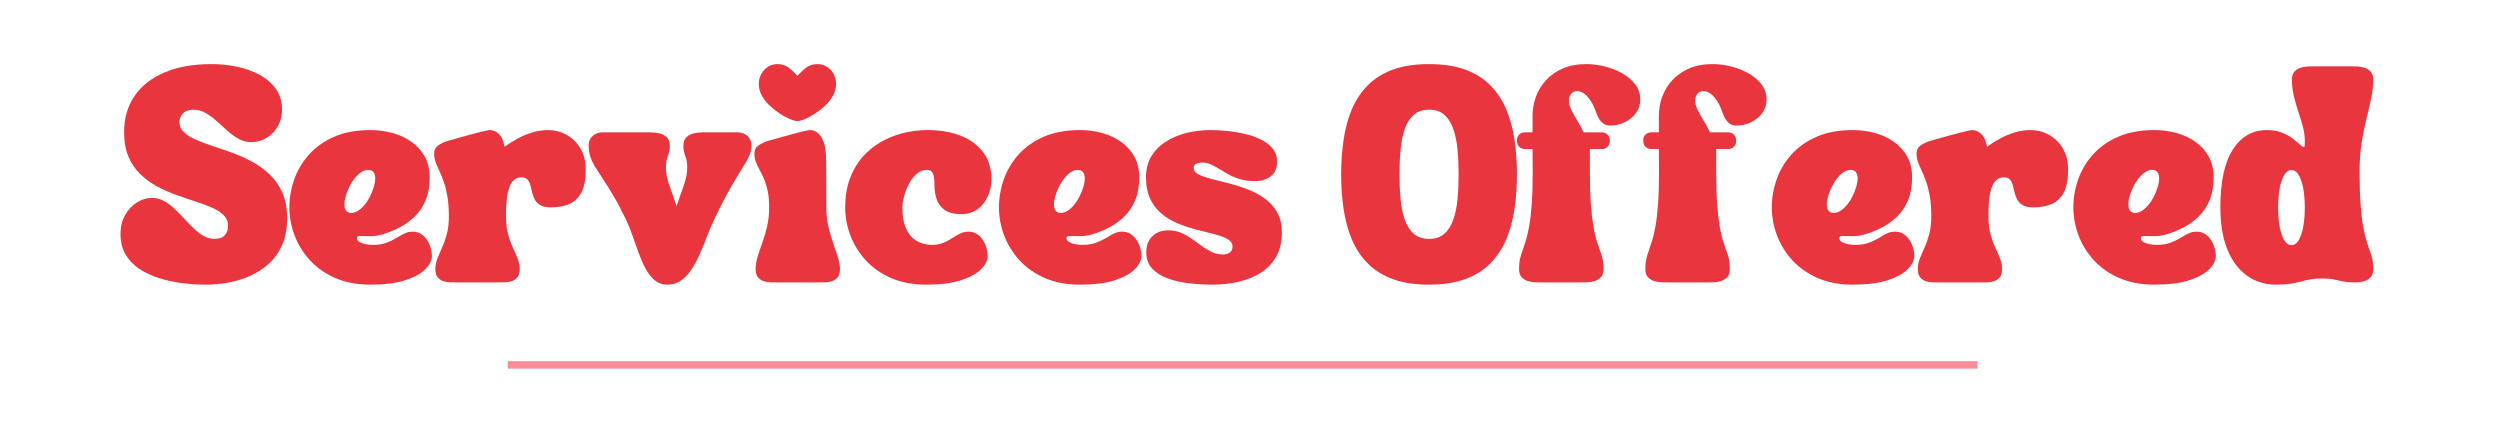
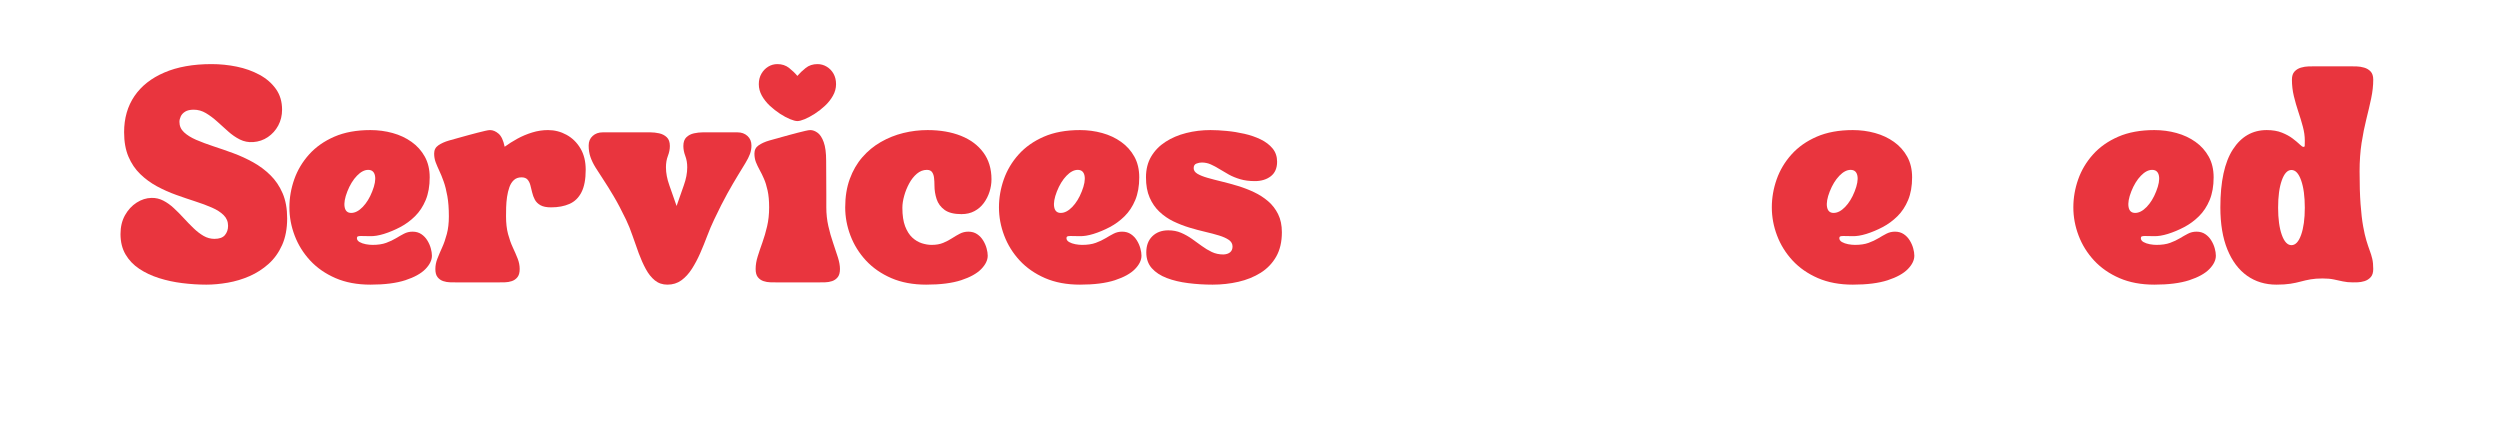
<svg xmlns="http://www.w3.org/2000/svg" width="1331" zoomAndPan="magnify" viewBox="0 0 998.25 168.75" height="225" preserveAspectRatio="xMidYMid meet" version="1.0">
  <defs>
    <g />
  </defs>
-   <path stroke-linecap="butt" transform="matrix(0.749, 0, 0, 0.749, 202.718, 144.206)" fill="none" stroke-linejoin="miter" d="M 0.001 2 L 783.587 2 " stroke="#f78e97" stroke-width="4" stroke-opacity="1" stroke-miterlimit="4" />
  <g fill="#e9353e" fill-opacity="1">
    <g transform="translate(48.711, 112.752)">
      <g>
        <path d="M -0.594 -19.297 C -0.594 -22.172 0.004 -24.676 1.203 -26.812 C 2.398 -28.945 3.945 -30.625 5.844 -31.844 C 7.738 -33.062 9.723 -33.691 11.797 -33.734 C 13.473 -33.766 15.039 -33.398 16.5 -32.641 C 17.957 -31.891 19.352 -30.895 20.688 -29.656 C 22.031 -28.414 23.348 -27.086 24.641 -25.672 C 25.941 -24.254 27.242 -22.914 28.547 -21.656 C 29.848 -20.395 31.188 -19.363 32.562 -18.562 C 33.938 -17.77 35.383 -17.375 36.906 -17.375 C 38.863 -17.375 40.258 -17.875 41.094 -18.875 C 41.938 -19.875 42.359 -21.109 42.359 -22.578 C 42.359 -24.254 41.773 -25.672 40.609 -26.828 C 39.453 -27.992 37.883 -29.004 35.906 -29.859 C 33.938 -30.723 31.711 -31.551 29.234 -32.344 C 26.754 -33.145 24.207 -34.016 21.594 -34.953 C 18.977 -35.891 16.43 -37.023 13.953 -38.359 C 11.484 -39.703 9.258 -41.332 7.281 -43.25 C 5.301 -45.164 3.734 -47.484 2.578 -50.203 C 1.422 -52.922 0.844 -56.176 0.844 -59.969 C 0.844 -65.52 2.219 -70.32 4.969 -74.375 C 7.727 -78.426 11.711 -81.566 16.922 -83.797 C 22.129 -86.035 28.41 -87.156 35.766 -87.156 C 39.16 -87.156 42.516 -86.816 45.828 -86.141 C 49.141 -85.461 52.16 -84.383 54.891 -82.906 C 57.629 -81.426 59.816 -79.535 61.453 -77.234 C 63.098 -74.941 63.922 -72.18 63.922 -68.953 C 63.922 -66.641 63.41 -64.531 62.391 -62.625 C 61.367 -60.727 59.988 -59.191 58.25 -58.016 C 56.52 -56.836 54.555 -56.172 52.359 -56.016 C 50.484 -55.891 48.723 -56.234 47.078 -57.047 C 45.441 -57.867 43.883 -58.941 42.406 -60.266 C 40.938 -61.586 39.473 -62.906 38.016 -64.219 C 36.555 -65.539 35.055 -66.66 33.516 -67.578 C 31.984 -68.492 30.359 -68.953 28.641 -68.953 C 27.203 -68.953 26.062 -68.691 25.219 -68.172 C 24.383 -67.648 23.797 -67.008 23.453 -66.25 C 23.109 -65.5 22.938 -64.781 22.938 -64.094 C 22.938 -62.457 23.547 -61.07 24.766 -59.938 C 25.984 -58.801 27.609 -57.789 29.641 -56.906 C 31.68 -56.031 33.977 -55.172 36.531 -54.328 C 39.094 -53.492 41.734 -52.578 44.453 -51.578 C 47.172 -50.578 49.805 -49.367 52.359 -47.953 C 54.91 -46.535 57.203 -44.828 59.234 -42.828 C 61.273 -40.836 62.906 -38.43 64.125 -35.609 C 65.344 -32.797 65.953 -29.453 65.953 -25.578 C 65.953 -21.461 65.281 -17.906 63.938 -14.906 C 62.602 -11.914 60.797 -9.398 58.516 -7.359 C 56.242 -5.328 53.711 -3.703 50.922 -2.484 C 48.129 -1.266 45.234 -0.395 42.234 0.125 C 39.234 0.645 36.379 0.906 33.672 0.906 C 30.516 0.906 27.316 0.703 24.078 0.297 C 20.848 -0.098 17.754 -0.766 14.797 -1.703 C 11.836 -2.641 9.203 -3.879 6.891 -5.422 C 4.578 -6.961 2.75 -8.879 1.406 -11.172 C 0.07 -13.461 -0.594 -16.172 -0.594 -19.297 Z M -0.594 -19.297 " />
      </g>
    </g>
  </g>
  <g fill="#e9353e" fill-opacity="1">
    <g transform="translate(114.062, 112.752)">
      <g>
        <path d="M 1.5 -29.953 C 1.5 -33.742 2.145 -37.477 3.438 -41.156 C 4.738 -44.832 6.719 -48.145 9.375 -51.094 C 12.031 -54.051 15.383 -56.41 19.438 -58.172 C 23.488 -59.93 28.289 -60.812 33.844 -60.812 C 36.914 -60.812 39.867 -60.422 42.703 -59.641 C 45.547 -58.859 48.07 -57.676 50.281 -56.094 C 52.5 -54.52 54.258 -52.555 55.562 -50.203 C 56.863 -47.848 57.516 -45.094 57.516 -41.938 C 57.516 -38.457 56.984 -35.438 55.922 -32.875 C 54.859 -30.32 53.438 -28.164 51.656 -26.406 C 49.883 -24.656 47.922 -23.211 45.766 -22.078 C 43.609 -20.941 41.43 -20.031 39.234 -19.344 C 37.16 -18.707 35.332 -18.41 33.75 -18.453 C 32.176 -18.492 30.93 -18.516 30.016 -18.516 C 29.492 -18.516 29.102 -18.461 28.844 -18.359 C 28.582 -18.266 28.453 -18.035 28.453 -17.672 C 28.453 -17.035 28.801 -16.516 29.5 -16.109 C 30.195 -15.711 31.035 -15.422 32.016 -15.234 C 32.992 -15.055 33.883 -14.969 34.688 -14.969 C 36.844 -14.969 38.66 -15.238 40.141 -15.781 C 41.617 -16.32 42.914 -16.93 44.031 -17.609 C 45.145 -18.285 46.223 -18.895 47.266 -19.438 C 48.305 -19.977 49.445 -20.25 50.688 -20.25 C 52.039 -20.25 53.207 -19.914 54.188 -19.25 C 55.164 -18.594 55.961 -17.754 56.578 -16.734 C 57.203 -15.723 57.66 -14.676 57.953 -13.594 C 58.254 -12.52 58.406 -11.539 58.406 -10.656 C 58.406 -8.863 57.535 -7.078 55.797 -5.297 C 54.066 -3.523 51.395 -2.047 47.781 -0.859 C 44.164 0.316 39.52 0.906 33.844 0.906 C 28.57 0.906 23.926 0.035 19.906 -1.703 C 15.895 -3.441 12.52 -5.785 9.781 -8.734 C 7.051 -11.691 4.988 -15.008 3.594 -18.688 C 2.195 -22.363 1.5 -26.117 1.5 -29.953 Z M 24.625 -36.297 C 23.625 -33.742 23.266 -31.676 23.547 -30.094 C 23.828 -28.52 24.703 -27.734 26.172 -27.734 C 27.691 -27.734 29.219 -28.52 30.75 -30.094 C 32.289 -31.676 33.562 -33.742 34.562 -36.297 C 35.602 -38.898 35.973 -40.988 35.672 -42.562 C 35.367 -44.133 34.461 -44.922 32.953 -44.922 C 31.473 -44.922 29.973 -44.133 28.453 -42.562 C 26.93 -40.988 25.656 -38.898 24.625 -36.297 Z M 24.625 -36.297 " />
      </g>
    </g>
  </g>
  <g fill="#e9353e" fill-opacity="1">
    <g transform="translate(172.763, 112.752)">
      <g>
        <path d="M 0.594 -51.453 C 0.594 -52.859 1.148 -53.945 2.266 -54.719 C 3.391 -55.5 4.812 -56.141 6.531 -56.641 C 8.25 -57.141 10.004 -57.629 11.797 -58.109 C 12.516 -58.305 13.422 -58.555 14.516 -58.859 C 15.617 -59.16 16.738 -59.457 17.875 -59.75 C 19.02 -60.051 20.039 -60.301 20.938 -60.5 C 21.832 -60.707 22.484 -60.812 22.891 -60.812 C 24.047 -60.812 25.18 -60.336 26.297 -59.391 C 27.41 -58.453 28.227 -56.707 28.75 -54.156 C 30.27 -55.27 31.957 -56.336 33.812 -57.359 C 35.676 -58.379 37.645 -59.207 39.719 -59.844 C 41.789 -60.488 43.906 -60.812 46.062 -60.812 C 48.695 -60.812 51.16 -60.18 53.453 -58.922 C 55.754 -57.66 57.602 -55.852 59 -53.5 C 60.406 -51.145 61.109 -48.305 61.109 -44.984 C 61.109 -41.191 60.547 -38.195 59.422 -36 C 58.305 -33.801 56.707 -32.242 54.625 -31.328 C 52.551 -30.41 50.098 -29.953 47.266 -29.953 C 45.461 -29.953 44.051 -30.238 43.031 -30.812 C 42.02 -31.395 41.273 -32.133 40.797 -33.031 C 40.316 -33.938 39.957 -34.906 39.719 -35.938 C 39.477 -36.977 39.238 -37.945 39 -38.844 C 38.758 -39.75 38.379 -40.488 37.859 -41.062 C 37.336 -41.645 36.539 -41.938 35.469 -41.938 C 34.227 -41.938 33.219 -41.578 32.438 -40.859 C 31.656 -40.141 31.055 -39.191 30.641 -38.016 C 30.223 -36.836 29.91 -35.547 29.703 -34.141 C 29.504 -32.742 29.383 -31.363 29.344 -30 C 29.312 -28.645 29.297 -27.43 29.297 -26.359 C 29.297 -23.68 29.562 -21.332 30.094 -19.312 C 30.633 -17.301 31.273 -15.504 32.016 -13.922 C 32.754 -12.348 33.395 -10.867 33.938 -9.484 C 34.477 -8.109 34.75 -6.723 34.75 -5.328 C 34.75 -3.891 34.445 -2.801 33.844 -2.062 C 33.25 -1.32 32.5 -0.801 31.594 -0.5 C 30.695 -0.207 29.801 -0.051 28.906 -0.031 C 28.008 -0.008 27.238 0 26.594 0 L 9.219 0 C 8.582 0 7.816 -0.008 6.922 -0.031 C 6.023 -0.051 5.125 -0.207 4.219 -0.5 C 3.32 -0.801 2.57 -1.32 1.969 -2.062 C 1.375 -2.801 1.078 -3.891 1.078 -5.328 C 1.078 -6.723 1.348 -8.109 1.891 -9.484 C 2.43 -10.867 3.062 -12.348 3.781 -13.922 C 4.5 -15.504 5.125 -17.301 5.656 -19.312 C 6.195 -21.332 6.469 -23.68 6.469 -26.359 C 6.469 -29.516 6.266 -32.219 5.859 -34.469 C 5.461 -36.727 4.973 -38.664 4.391 -40.281 C 3.816 -41.906 3.238 -43.328 2.656 -44.547 C 2.082 -45.766 1.594 -46.91 1.188 -47.984 C 0.789 -49.066 0.594 -50.223 0.594 -51.453 Z M 0.594 -51.453 " />
      </g>
    </g>
  </g>
  <g fill="#e9353e" fill-opacity="1">
    <g transform="translate(234.46, 112.752)">
      <g>
        <path d="M 15.516 -25.047 C 13.754 -28.711 12.113 -31.82 10.594 -34.375 C 9.082 -36.938 7.719 -39.133 6.5 -40.969 C 5.281 -42.812 4.227 -44.441 3.344 -45.859 C 2.469 -47.273 1.789 -48.672 1.312 -50.047 C 0.832 -51.43 0.594 -52.961 0.594 -54.641 C 0.594 -56.234 1.125 -57.508 2.188 -58.469 C 3.25 -59.426 4.578 -59.906 6.172 -59.906 L 25.281 -59.906 C 26.395 -59.906 27.551 -59.773 28.75 -59.516 C 29.945 -59.254 30.957 -58.734 31.781 -57.953 C 32.602 -57.18 33.016 -56.016 33.016 -54.453 C 33.016 -53.172 32.754 -51.852 32.234 -50.5 C 31.711 -49.145 31.453 -47.629 31.453 -45.953 C 31.453 -43.672 31.91 -41.258 32.828 -38.719 C 33.742 -36.188 34.703 -33.445 35.703 -30.5 C 36.703 -33.445 37.66 -36.188 38.578 -38.719 C 39.492 -41.258 39.953 -43.672 39.953 -45.953 C 39.953 -47.629 39.691 -49.145 39.172 -50.5 C 38.66 -51.852 38.406 -53.172 38.406 -54.453 C 38.406 -56.016 38.812 -57.18 39.625 -57.953 C 40.445 -58.734 41.457 -59.254 42.656 -59.516 C 43.852 -59.773 45.008 -59.906 46.125 -59.906 L 60.031 -59.906 C 61.625 -59.906 62.945 -59.426 64 -58.469 C 65.062 -57.508 65.594 -56.234 65.594 -54.641 C 65.594 -53.473 65.395 -52.348 65 -51.266 C 64.602 -50.191 63.992 -48.977 63.172 -47.625 C 62.348 -46.27 61.336 -44.613 60.141 -42.656 C 58.941 -40.695 57.551 -38.301 55.969 -35.469 C 54.395 -32.633 52.633 -29.16 50.688 -25.047 C 49.727 -23.047 48.805 -20.875 47.922 -18.531 C 47.047 -16.195 46.109 -13.891 45.109 -11.609 C 44.109 -9.336 43 -7.254 41.781 -5.359 C 40.562 -3.461 39.16 -1.941 37.578 -0.797 C 36.004 0.336 34.16 0.906 32.047 0.906 C 30.086 0.906 28.41 0.336 27.016 -0.797 C 25.617 -1.941 24.41 -3.461 23.391 -5.359 C 22.367 -7.254 21.438 -9.336 20.594 -11.609 C 19.758 -13.891 18.941 -16.195 18.141 -18.531 C 17.348 -20.875 16.473 -23.047 15.516 -25.047 Z M 15.516 -25.047 " />
      </g>
    </g>
  </g>
  <g fill="#e9353e" fill-opacity="1">
    <g transform="translate(300.649, 112.752)">
      <g>
        <path d="M 6.469 -29.953 C 6.469 -32.586 6.266 -34.82 5.859 -36.656 C 5.461 -38.5 4.973 -40.078 4.391 -41.391 C 3.816 -42.711 3.238 -43.891 2.656 -44.922 C 2.082 -45.961 1.594 -46.992 1.188 -48.016 C 0.789 -49.035 0.594 -50.18 0.594 -51.453 C 0.594 -52.859 1.148 -53.945 2.266 -54.719 C 3.391 -55.5 4.812 -56.141 6.531 -56.641 C 8.25 -57.141 10.004 -57.629 11.797 -58.109 C 12.516 -58.305 13.422 -58.555 14.516 -58.859 C 15.617 -59.16 16.738 -59.457 17.875 -59.75 C 19.02 -60.051 20.039 -60.301 20.938 -60.5 C 21.832 -60.707 22.484 -60.812 22.891 -60.812 C 23.879 -60.812 24.863 -60.445 25.844 -59.719 C 26.82 -59 27.629 -57.75 28.266 -55.969 C 28.91 -54.195 29.234 -51.719 29.234 -48.531 C 29.234 -46.406 29.242 -44.188 29.266 -41.875 C 29.285 -39.562 29.297 -37.363 29.297 -35.281 C 29.297 -33.207 29.297 -31.43 29.297 -29.953 C 29.297 -27.398 29.562 -24.926 30.094 -22.531 C 30.633 -20.133 31.273 -17.875 32.016 -15.75 C 32.754 -13.633 33.395 -11.695 33.938 -9.938 C 34.477 -8.188 34.75 -6.648 34.75 -5.328 C 34.75 -3.891 34.445 -2.801 33.844 -2.062 C 33.25 -1.32 32.5 -0.801 31.594 -0.5 C 30.695 -0.207 29.801 -0.051 28.906 -0.031 C 28.008 -0.008 27.238 0 26.594 0 L 9.219 0 C 8.582 0 7.816 -0.008 6.922 -0.031 C 6.023 -0.051 5.125 -0.207 4.219 -0.5 C 3.32 -0.801 2.57 -1.32 1.969 -2.062 C 1.375 -2.801 1.078 -3.891 1.078 -5.328 C 1.078 -6.93 1.348 -8.598 1.891 -10.328 C 2.43 -12.066 3.062 -13.938 3.781 -15.938 C 4.5 -17.938 5.125 -20.082 5.656 -22.375 C 6.195 -24.664 6.469 -27.191 6.469 -29.953 Z M 17.734 -64.406 C 17.055 -64.406 16.086 -64.66 14.828 -65.172 C 13.566 -65.691 12.227 -66.41 10.812 -67.328 C 9.395 -68.254 8.035 -69.32 6.734 -70.531 C 5.441 -71.75 4.383 -73.086 3.562 -74.547 C 2.75 -76.004 2.344 -77.535 2.344 -79.141 C 2.344 -80.734 2.691 -82.129 3.391 -83.328 C 4.086 -84.523 4.992 -85.461 6.109 -86.141 C 7.223 -86.816 8.441 -87.156 9.766 -87.156 C 11.598 -87.156 13.164 -86.633 14.469 -85.594 C 15.77 -84.562 16.859 -83.508 17.734 -82.438 C 18.648 -83.508 19.754 -84.562 21.047 -85.594 C 22.348 -86.633 23.922 -87.156 25.766 -87.156 C 27.078 -87.156 28.301 -86.816 29.438 -86.141 C 30.582 -85.461 31.492 -84.523 32.172 -83.328 C 32.848 -82.129 33.188 -80.734 33.188 -79.141 C 33.188 -77.535 32.773 -76.004 31.953 -74.547 C 31.141 -73.086 30.082 -71.75 28.781 -70.531 C 27.488 -69.32 26.125 -68.254 24.688 -67.328 C 23.25 -66.41 21.91 -65.691 20.672 -65.172 C 19.43 -64.66 18.453 -64.406 17.734 -64.406 Z M 17.734 -64.406 " />
      </g>
    </g>
  </g>
  <g fill="#e9353e" fill-opacity="1">
    <g transform="translate(335.99, 112.752)">
      <g>
        <path d="M 1.5 -29.953 C 1.5 -34.18 2.109 -37.961 3.328 -41.297 C 4.547 -44.641 6.223 -47.535 8.359 -49.984 C 10.492 -52.441 12.957 -54.469 15.75 -56.062 C 18.551 -57.664 21.535 -58.859 24.703 -59.641 C 27.879 -60.422 31.109 -60.812 34.391 -60.812 C 39.422 -60.812 43.852 -60.051 47.688 -58.531 C 51.52 -57.008 54.516 -54.781 56.672 -51.844 C 58.828 -48.914 59.906 -45.352 59.906 -41.156 C 59.906 -39.477 59.645 -37.82 59.125 -36.188 C 58.602 -34.551 57.844 -33.051 56.844 -31.688 C 55.852 -30.332 54.609 -29.254 53.109 -28.453 C 51.609 -27.648 49.879 -27.25 47.922 -27.25 C 45.004 -27.25 42.766 -27.805 41.203 -28.922 C 39.648 -30.047 38.582 -31.488 38 -33.25 C 37.426 -35.008 37.141 -36.828 37.141 -38.703 C 37.141 -39.734 37.086 -40.719 36.984 -41.656 C 36.891 -42.602 36.629 -43.383 36.203 -44 C 35.785 -44.613 35.082 -44.922 34.094 -44.922 C 32.656 -44.922 31.332 -44.41 30.125 -43.391 C 28.926 -42.379 27.898 -41.082 27.047 -39.5 C 26.191 -37.926 25.523 -36.27 25.047 -34.531 C 24.566 -32.801 24.328 -31.211 24.328 -29.766 C 24.328 -26.773 24.691 -24.32 25.422 -22.406 C 26.16 -20.488 27.109 -18.988 28.266 -17.906 C 29.43 -16.832 30.703 -16.07 32.078 -15.625 C 33.453 -15.188 34.758 -14.969 36 -14.969 C 37.801 -14.969 39.348 -15.238 40.641 -15.781 C 41.941 -16.32 43.109 -16.93 44.141 -17.609 C 45.18 -18.285 46.223 -18.895 47.266 -19.438 C 48.305 -19.977 49.445 -20.25 50.688 -20.25 C 52.039 -20.25 53.207 -19.914 54.188 -19.25 C 55.164 -18.594 55.961 -17.754 56.578 -16.734 C 57.203 -15.723 57.66 -14.676 57.953 -13.594 C 58.254 -12.52 58.406 -11.539 58.406 -10.656 C 58.406 -8.863 57.535 -7.078 55.797 -5.297 C 54.066 -3.523 51.395 -2.047 47.781 -0.859 C 44.164 0.316 39.52 0.906 33.844 0.906 C 28.57 0.906 23.926 0.035 19.906 -1.703 C 15.895 -3.441 12.52 -5.785 9.781 -8.734 C 7.051 -11.691 4.988 -15.008 3.594 -18.688 C 2.195 -22.363 1.5 -26.117 1.5 -29.953 Z M 1.5 -29.953 " />
      </g>
    </g>
  </g>
  <g fill="#e9353e" fill-opacity="1">
    <g transform="translate(397.387, 112.752)">
      <g>
        <path d="M 1.5 -29.953 C 1.5 -33.742 2.145 -37.477 3.438 -41.156 C 4.738 -44.832 6.719 -48.145 9.375 -51.094 C 12.031 -54.051 15.383 -56.41 19.438 -58.172 C 23.488 -59.93 28.289 -60.812 33.844 -60.812 C 36.914 -60.812 39.867 -60.422 42.703 -59.641 C 45.547 -58.859 48.07 -57.676 50.281 -56.094 C 52.5 -54.52 54.258 -52.555 55.562 -50.203 C 56.863 -47.848 57.516 -45.094 57.516 -41.938 C 57.516 -38.457 56.984 -35.438 55.922 -32.875 C 54.859 -30.32 53.438 -28.164 51.656 -26.406 C 49.883 -24.656 47.922 -23.211 45.766 -22.078 C 43.609 -20.941 41.43 -20.031 39.234 -19.344 C 37.16 -18.707 35.332 -18.41 33.75 -18.453 C 32.176 -18.492 30.93 -18.516 30.016 -18.516 C 29.492 -18.516 29.102 -18.461 28.844 -18.359 C 28.582 -18.266 28.453 -18.035 28.453 -17.672 C 28.453 -17.035 28.801 -16.516 29.5 -16.109 C 30.195 -15.711 31.035 -15.422 32.016 -15.234 C 32.992 -15.055 33.883 -14.969 34.688 -14.969 C 36.844 -14.969 38.66 -15.238 40.141 -15.781 C 41.617 -16.32 42.914 -16.93 44.031 -17.609 C 45.145 -18.285 46.223 -18.895 47.266 -19.438 C 48.305 -19.977 49.445 -20.25 50.688 -20.25 C 52.039 -20.25 53.207 -19.914 54.188 -19.25 C 55.164 -18.594 55.961 -17.754 56.578 -16.734 C 57.203 -15.723 57.66 -14.676 57.953 -13.594 C 58.254 -12.52 58.406 -11.539 58.406 -10.656 C 58.406 -8.863 57.535 -7.078 55.797 -5.297 C 54.066 -3.523 51.395 -2.047 47.781 -0.859 C 44.164 0.316 39.52 0.906 33.844 0.906 C 28.57 0.906 23.926 0.035 19.906 -1.703 C 15.895 -3.441 12.52 -5.785 9.781 -8.734 C 7.051 -11.691 4.988 -15.008 3.594 -18.688 C 2.195 -22.363 1.5 -26.117 1.5 -29.953 Z M 24.625 -36.297 C 23.625 -33.742 23.266 -31.676 23.547 -30.094 C 23.828 -28.52 24.703 -27.734 26.172 -27.734 C 27.691 -27.734 29.219 -28.52 30.75 -30.094 C 32.289 -31.676 33.562 -33.742 34.562 -36.297 C 35.602 -38.898 35.973 -40.988 35.672 -42.562 C 35.367 -44.133 34.461 -44.922 32.953 -44.922 C 31.473 -44.922 29.973 -44.133 28.453 -42.562 C 26.93 -40.988 25.656 -38.898 24.625 -36.297 Z M 24.625 -36.297 " />
      </g>
    </g>
  </g>
  <g fill="#e9353e" fill-opacity="1">
    <g transform="translate(456.088, 112.752)">
      <g>
        <path d="M 36.062 -14.312 C 36.062 -15.395 35.57 -16.273 34.594 -16.953 C 33.613 -17.629 32.305 -18.219 30.672 -18.719 C 29.035 -19.219 27.188 -19.707 25.125 -20.188 C 23.07 -20.664 20.957 -21.234 18.781 -21.891 C 16.602 -22.555 14.484 -23.383 12.422 -24.375 C 10.367 -25.375 8.523 -26.645 6.891 -28.188 C 5.254 -29.727 3.945 -31.613 2.969 -33.844 C 1.988 -36.082 1.5 -38.781 1.5 -41.938 C 1.5 -45.133 2.195 -47.91 3.594 -50.266 C 4.988 -52.617 6.895 -54.57 9.312 -56.125 C 11.727 -57.688 14.484 -58.859 17.578 -59.641 C 20.672 -60.422 23.895 -60.812 27.25 -60.812 C 29.207 -60.812 31.363 -60.695 33.719 -60.469 C 36.082 -60.25 38.441 -59.867 40.797 -59.328 C 43.148 -58.797 45.316 -58.051 47.297 -57.094 C 49.273 -56.133 50.863 -54.926 52.062 -53.469 C 53.258 -52.008 53.859 -50.242 53.859 -48.172 C 53.859 -45.609 53.02 -43.676 51.344 -42.375 C 49.664 -41.082 47.547 -40.438 44.984 -40.438 C 42.785 -40.438 40.836 -40.688 39.141 -41.188 C 37.453 -41.688 35.938 -42.305 34.594 -43.047 C 33.258 -43.785 32 -44.523 30.812 -45.266 C 29.633 -46.004 28.488 -46.617 27.375 -47.109 C 26.258 -47.609 25.062 -47.859 23.781 -47.859 C 23.102 -47.859 22.395 -47.719 21.656 -47.438 C 20.914 -47.164 20.547 -46.551 20.547 -45.594 C 20.547 -44.707 21.047 -43.961 22.047 -43.359 C 23.047 -42.766 24.383 -42.227 26.062 -41.75 C 27.738 -41.27 29.613 -40.781 31.688 -40.281 C 33.77 -39.781 35.926 -39.191 38.156 -38.516 C 40.395 -37.836 42.551 -37.008 44.625 -36.031 C 46.707 -35.051 48.586 -33.844 50.266 -32.406 C 51.941 -30.969 53.273 -29.238 54.266 -27.219 C 55.266 -25.207 55.766 -22.805 55.766 -20.016 C 55.766 -16.172 55.004 -12.922 53.484 -10.266 C 51.973 -7.617 49.91 -5.473 47.297 -3.828 C 44.68 -2.191 41.723 -0.992 38.422 -0.234 C 35.129 0.523 31.688 0.906 28.094 0.906 C 24.738 0.906 21.484 0.703 18.328 0.297 C 15.172 -0.098 12.332 -0.773 9.812 -1.734 C 7.301 -2.691 5.305 -4 3.828 -5.656 C 2.359 -7.312 1.625 -9.422 1.625 -11.984 C 1.625 -14.703 2.43 -16.848 4.047 -18.422 C 5.66 -19.992 7.785 -20.781 10.422 -20.781 C 12.297 -20.781 13.992 -20.453 15.516 -19.797 C 17.035 -19.141 18.461 -18.344 19.797 -17.406 C 21.141 -16.469 22.457 -15.52 23.75 -14.562 C 25.051 -13.602 26.398 -12.789 27.797 -12.125 C 29.191 -11.469 30.727 -11.141 32.406 -11.141 C 33.531 -11.18 34.422 -11.469 35.078 -12 C 35.734 -12.539 36.062 -13.312 36.062 -14.312 Z M 36.062 -14.312 " />
      </g>
    </g>
  </g>
  <g fill="#e9353e" fill-opacity="1">
    <g transform="translate(513.352, 112.752)">
      <g />
    </g>
  </g>
  <g fill="#e9353e" fill-opacity="1">
    <g transform="translate(536.114, 112.752)">
      <g>
-         <path d="M -0.594 -43.125 C -0.594 -47.957 -0.266 -52.582 0.391 -57 C 1.047 -61.414 2.141 -65.445 3.672 -69.094 C 5.211 -72.75 7.32 -75.938 10 -78.656 C 12.676 -81.375 16.02 -83.469 20.031 -84.938 C 24.051 -86.414 28.875 -87.156 34.5 -87.156 C 40.133 -87.156 44.957 -86.414 48.969 -84.938 C 52.988 -83.469 56.332 -81.375 59 -78.656 C 61.676 -75.938 63.785 -72.75 65.328 -69.094 C 66.867 -65.445 67.969 -61.426 68.625 -57.031 C 69.281 -52.633 69.609 -48 69.609 -43.125 C 69.609 -38.301 69.281 -33.68 68.625 -29.266 C 67.969 -24.848 66.867 -20.812 65.328 -17.156 C 63.785 -13.508 61.676 -10.328 59 -7.609 C 56.332 -4.891 52.988 -2.789 48.969 -1.312 C 44.957 0.164 40.133 0.906 34.5 0.906 C 28.875 0.906 24.051 0.164 20.031 -1.312 C 16.02 -2.789 12.676 -4.891 10 -7.609 C 7.32 -10.328 5.211 -13.508 3.672 -17.156 C 2.141 -20.812 1.047 -24.848 0.391 -29.266 C -0.266 -33.68 -0.594 -38.301 -0.594 -43.125 Z M 22.703 -43.125 C 22.703 -39.57 22.852 -36.238 23.156 -33.125 C 23.457 -30.008 24.023 -27.273 24.859 -24.922 C 25.703 -22.566 26.891 -20.719 28.422 -19.375 C 29.961 -18.039 31.988 -17.375 34.5 -17.375 C 37.02 -17.375 39.047 -18.039 40.578 -19.375 C 42.117 -20.719 43.305 -22.566 44.141 -24.922 C 44.984 -27.273 45.555 -30.008 45.859 -33.125 C 46.16 -36.238 46.312 -39.57 46.312 -43.125 C 46.312 -46.688 46.16 -50.023 45.859 -53.141 C 45.555 -56.254 44.984 -59 44.141 -61.375 C 43.305 -63.75 42.117 -65.602 40.578 -66.938 C 39.047 -68.281 37.02 -68.953 34.5 -68.953 C 31.988 -68.953 29.961 -68.281 28.422 -66.938 C 26.891 -65.602 25.703 -63.75 24.859 -61.375 C 24.023 -59 23.457 -56.254 23.156 -53.141 C 22.852 -50.023 22.703 -46.688 22.703 -43.125 Z M 22.703 -43.125 " />
-       </g>
+         </g>
    </g>
  </g>
  <g fill="#e9353e" fill-opacity="1">
    <g transform="translate(605.119, 112.752)">
      <g>
-         <path d="M 3.828 -53.25 C 2.867 -53.25 2.086 -53.547 1.484 -54.141 C 0.891 -54.742 0.594 -55.523 0.594 -56.484 L 0.594 -56.672 C 0.594 -57.629 0.891 -58.406 1.484 -59 C 2.086 -59.602 2.867 -59.906 3.828 -59.906 L 6.828 -59.906 L 6.828 -66.562 C 6.828 -69.156 7.273 -71.676 8.172 -74.125 C 9.078 -76.582 10.426 -78.789 12.219 -80.75 C 14.02 -82.707 16.254 -84.266 18.922 -85.422 C 21.598 -86.578 24.719 -87.156 28.281 -87.156 C 30.789 -87.156 33.312 -86.828 35.844 -86.172 C 38.383 -85.516 40.711 -84.578 42.828 -83.359 C 44.953 -82.141 46.648 -80.66 47.922 -78.922 C 49.203 -77.191 49.844 -75.227 49.844 -73.031 C 49.844 -70.988 49.266 -69.176 48.109 -67.594 C 46.953 -66.02 45.453 -64.797 43.609 -63.922 C 41.773 -63.047 39.836 -62.609 37.797 -62.609 C 36.68 -62.609 35.754 -62.895 35.016 -63.469 C 34.273 -64.051 33.676 -64.77 33.219 -65.625 C 32.758 -66.488 32.367 -67.379 32.047 -68.297 C 31.734 -69.211 31.414 -69.988 31.094 -70.625 C 30.332 -72.227 29.379 -73.586 28.234 -74.703 C 27.098 -75.816 25.895 -76.375 24.625 -76.375 C 23.625 -76.375 22.82 -76.004 22.219 -75.266 C 21.625 -74.523 21.328 -73.641 21.328 -72.609 C 21.328 -71.484 21.645 -70.254 22.281 -68.922 C 22.926 -67.586 23.719 -66.172 24.656 -64.672 C 25.594 -63.172 26.457 -61.582 27.25 -59.906 L 34.453 -59.906 C 35.41 -59.906 36.188 -59.602 36.781 -59 C 37.383 -58.406 37.688 -57.629 37.688 -56.672 L 37.688 -56.484 C 37.688 -55.523 37.383 -54.742 36.781 -54.141 C 36.188 -53.547 35.41 -53.25 34.453 -53.25 L 29.719 -53.25 C 29.719 -52.812 29.719 -52.422 29.719 -52.078 C 29.719 -51.742 29.719 -51.398 29.719 -51.047 C 29.719 -51.047 29.719 -50.395 29.719 -49.094 C 29.719 -47.789 29.719 -46.203 29.719 -44.328 C 29.719 -39.141 29.848 -34.773 30.109 -31.234 C 30.367 -27.703 30.695 -24.773 31.094 -22.453 C 31.488 -20.141 31.926 -18.223 32.406 -16.703 C 32.883 -15.191 33.332 -13.875 33.75 -12.75 C 34.176 -11.633 34.52 -10.52 34.781 -9.406 C 35.039 -8.289 35.172 -6.93 35.172 -5.328 C 35.172 -3.891 34.816 -2.801 34.109 -2.062 C 33.41 -1.32 32.551 -0.801 31.531 -0.5 C 30.52 -0.207 29.516 -0.051 28.516 -0.031 C 27.516 -0.008 26.695 0 26.062 0 L 10.547 0 C 9.898 0 9.078 -0.008 8.078 -0.031 C 7.086 -0.051 6.082 -0.207 5.062 -0.5 C 4.039 -0.801 3.18 -1.32 2.484 -2.062 C 1.785 -2.801 1.438 -3.891 1.438 -5.328 C 1.438 -6.93 1.566 -8.289 1.828 -9.406 C 2.086 -10.52 2.426 -11.633 2.844 -12.75 C 3.258 -13.875 3.695 -15.191 4.156 -16.703 C 4.625 -18.223 5.066 -20.141 5.484 -22.453 C 5.898 -24.773 6.238 -27.703 6.5 -31.234 C 6.758 -34.773 6.891 -39.141 6.891 -44.328 L 6.828 -53.25 Z M 3.828 -53.25 " />
-       </g>
+         </g>
    </g>
  </g>
  <g fill="#e9353e" fill-opacity="1">
    <g transform="translate(655.554, 112.752)">
      <g>
-         <path d="M 3.828 -53.25 C 2.867 -53.25 2.086 -53.547 1.484 -54.141 C 0.891 -54.742 0.594 -55.523 0.594 -56.484 L 0.594 -56.672 C 0.594 -57.629 0.891 -58.406 1.484 -59 C 2.086 -59.602 2.867 -59.906 3.828 -59.906 L 6.828 -59.906 L 6.828 -66.562 C 6.828 -69.156 7.273 -71.676 8.172 -74.125 C 9.078 -76.582 10.426 -78.789 12.219 -80.75 C 14.02 -82.707 16.254 -84.266 18.922 -85.422 C 21.598 -86.578 24.719 -87.156 28.281 -87.156 C 30.789 -87.156 33.312 -86.828 35.844 -86.172 C 38.383 -85.516 40.711 -84.578 42.828 -83.359 C 44.953 -82.141 46.648 -80.66 47.922 -78.922 C 49.203 -77.191 49.844 -75.227 49.844 -73.031 C 49.844 -70.988 49.266 -69.176 48.109 -67.594 C 46.953 -66.02 45.453 -64.797 43.609 -63.922 C 41.773 -63.047 39.836 -62.609 37.797 -62.609 C 36.68 -62.609 35.754 -62.895 35.016 -63.469 C 34.273 -64.051 33.676 -64.77 33.219 -65.625 C 32.758 -66.488 32.367 -67.379 32.047 -68.297 C 31.734 -69.211 31.414 -69.988 31.094 -70.625 C 30.332 -72.227 29.379 -73.586 28.234 -74.703 C 27.098 -75.816 25.895 -76.375 24.625 -76.375 C 23.625 -76.375 22.82 -76.004 22.219 -75.266 C 21.625 -74.523 21.328 -73.641 21.328 -72.609 C 21.328 -71.484 21.645 -70.254 22.281 -68.922 C 22.926 -67.586 23.719 -66.172 24.656 -64.672 C 25.594 -63.172 26.457 -61.582 27.25 -59.906 L 34.453 -59.906 C 35.41 -59.906 36.188 -59.602 36.781 -59 C 37.383 -58.406 37.688 -57.629 37.688 -56.672 L 37.688 -56.484 C 37.688 -55.523 37.383 -54.742 36.781 -54.141 C 36.188 -53.547 35.41 -53.25 34.453 -53.25 L 29.719 -53.25 C 29.719 -52.812 29.719 -52.422 29.719 -52.078 C 29.719 -51.742 29.719 -51.398 29.719 -51.047 C 29.719 -51.047 29.719 -50.395 29.719 -49.094 C 29.719 -47.789 29.719 -46.203 29.719 -44.328 C 29.719 -39.141 29.848 -34.773 30.109 -31.234 C 30.367 -27.703 30.695 -24.773 31.094 -22.453 C 31.488 -20.141 31.926 -18.223 32.406 -16.703 C 32.883 -15.191 33.332 -13.875 33.75 -12.75 C 34.176 -11.633 34.52 -10.52 34.781 -9.406 C 35.039 -8.289 35.172 -6.93 35.172 -5.328 C 35.172 -3.891 34.816 -2.801 34.109 -2.062 C 33.41 -1.32 32.551 -0.801 31.531 -0.5 C 30.52 -0.207 29.516 -0.051 28.516 -0.031 C 27.516 -0.008 26.695 0 26.062 0 L 10.547 0 C 9.898 0 9.078 -0.008 8.078 -0.031 C 7.086 -0.051 6.082 -0.207 5.062 -0.5 C 4.039 -0.801 3.18 -1.32 2.484 -2.062 C 1.785 -2.801 1.438 -3.891 1.438 -5.328 C 1.438 -6.93 1.566 -8.289 1.828 -9.406 C 2.086 -10.52 2.426 -11.633 2.844 -12.75 C 3.258 -13.875 3.695 -15.191 4.156 -16.703 C 4.625 -18.223 5.066 -20.141 5.484 -22.453 C 5.898 -24.773 6.238 -27.703 6.5 -31.234 C 6.758 -34.773 6.891 -39.141 6.891 -44.328 L 6.828 -53.25 Z M 3.828 -53.25 " />
-       </g>
+         </g>
    </g>
  </g>
  <g fill="#e9353e" fill-opacity="1">
    <g transform="translate(705.989, 112.752)">
      <g>
        <path d="M 1.5 -29.953 C 1.5 -33.742 2.145 -37.477 3.438 -41.156 C 4.738 -44.832 6.719 -48.145 9.375 -51.094 C 12.031 -54.051 15.383 -56.41 19.438 -58.172 C 23.488 -59.93 28.289 -60.812 33.844 -60.812 C 36.914 -60.812 39.867 -60.422 42.703 -59.641 C 45.547 -58.859 48.07 -57.676 50.281 -56.094 C 52.5 -54.52 54.258 -52.555 55.562 -50.203 C 56.863 -47.848 57.516 -45.094 57.516 -41.938 C 57.516 -38.457 56.984 -35.438 55.922 -32.875 C 54.859 -30.32 53.438 -28.164 51.656 -26.406 C 49.883 -24.656 47.922 -23.211 45.766 -22.078 C 43.609 -20.941 41.43 -20.031 39.234 -19.344 C 37.16 -18.707 35.332 -18.41 33.75 -18.453 C 32.176 -18.492 30.93 -18.516 30.016 -18.516 C 29.492 -18.516 29.102 -18.461 28.844 -18.359 C 28.582 -18.266 28.453 -18.035 28.453 -17.672 C 28.453 -17.035 28.801 -16.516 29.5 -16.109 C 30.195 -15.711 31.035 -15.422 32.016 -15.234 C 32.992 -15.055 33.883 -14.969 34.688 -14.969 C 36.844 -14.969 38.66 -15.238 40.141 -15.781 C 41.617 -16.32 42.914 -16.93 44.031 -17.609 C 45.145 -18.285 46.223 -18.895 47.266 -19.438 C 48.305 -19.977 49.445 -20.25 50.688 -20.25 C 52.039 -20.25 53.207 -19.914 54.188 -19.25 C 55.164 -18.594 55.961 -17.754 56.578 -16.734 C 57.203 -15.723 57.66 -14.676 57.953 -13.594 C 58.254 -12.52 58.406 -11.539 58.406 -10.656 C 58.406 -8.863 57.535 -7.078 55.797 -5.297 C 54.066 -3.523 51.395 -2.047 47.781 -0.859 C 44.164 0.316 39.52 0.906 33.844 0.906 C 28.57 0.906 23.926 0.035 19.906 -1.703 C 15.895 -3.441 12.52 -5.785 9.781 -8.734 C 7.051 -11.691 4.988 -15.008 3.594 -18.688 C 2.195 -22.363 1.5 -26.117 1.5 -29.953 Z M 24.625 -36.297 C 23.625 -33.742 23.266 -31.676 23.547 -30.094 C 23.828 -28.52 24.703 -27.734 26.172 -27.734 C 27.691 -27.734 29.219 -28.52 30.75 -30.094 C 32.289 -31.676 33.562 -33.742 34.562 -36.297 C 35.602 -38.898 35.973 -40.988 35.672 -42.562 C 35.367 -44.133 34.461 -44.922 32.953 -44.922 C 31.473 -44.922 29.973 -44.133 28.453 -42.562 C 26.93 -40.988 25.656 -38.898 24.625 -36.297 Z M 24.625 -36.297 " />
      </g>
    </g>
  </g>
  <g fill="#e9353e" fill-opacity="1">
    <g transform="translate(764.691, 112.752)">
      <g>
-         <path d="M 0.594 -51.453 C 0.594 -52.859 1.148 -53.945 2.266 -54.719 C 3.391 -55.5 4.812 -56.141 6.531 -56.641 C 8.25 -57.141 10.004 -57.629 11.797 -58.109 C 12.516 -58.305 13.422 -58.555 14.516 -58.859 C 15.617 -59.16 16.738 -59.457 17.875 -59.75 C 19.02 -60.051 20.039 -60.301 20.938 -60.5 C 21.832 -60.707 22.484 -60.812 22.891 -60.812 C 24.047 -60.812 25.18 -60.336 26.297 -59.391 C 27.41 -58.453 28.227 -56.707 28.75 -54.156 C 30.27 -55.27 31.957 -56.336 33.812 -57.359 C 35.676 -58.379 37.645 -59.207 39.719 -59.844 C 41.789 -60.488 43.906 -60.812 46.062 -60.812 C 48.695 -60.812 51.16 -60.18 53.453 -58.922 C 55.754 -57.66 57.602 -55.852 59 -53.5 C 60.406 -51.145 61.109 -48.305 61.109 -44.984 C 61.109 -41.191 60.547 -38.195 59.422 -36 C 58.305 -33.801 56.707 -32.242 54.625 -31.328 C 52.551 -30.41 50.098 -29.953 47.266 -29.953 C 45.461 -29.953 44.051 -30.238 43.031 -30.812 C 42.02 -31.395 41.273 -32.133 40.797 -33.031 C 40.316 -33.938 39.957 -34.906 39.719 -35.938 C 39.477 -36.977 39.238 -37.945 39 -38.844 C 38.758 -39.75 38.379 -40.488 37.859 -41.062 C 37.336 -41.645 36.539 -41.938 35.469 -41.938 C 34.227 -41.938 33.219 -41.578 32.438 -40.859 C 31.656 -40.141 31.055 -39.191 30.641 -38.016 C 30.223 -36.836 29.91 -35.547 29.703 -34.141 C 29.504 -32.742 29.383 -31.363 29.344 -30 C 29.312 -28.645 29.297 -27.43 29.297 -26.359 C 29.297 -23.68 29.562 -21.332 30.094 -19.312 C 30.633 -17.301 31.273 -15.504 32.016 -13.922 C 32.754 -12.348 33.395 -10.867 33.938 -9.484 C 34.477 -8.109 34.75 -6.723 34.75 -5.328 C 34.75 -3.891 34.445 -2.801 33.844 -2.062 C 33.25 -1.32 32.5 -0.801 31.594 -0.5 C 30.695 -0.207 29.801 -0.051 28.906 -0.031 C 28.008 -0.008 27.238 0 26.594 0 L 9.219 0 C 8.582 0 7.816 -0.008 6.922 -0.031 C 6.023 -0.051 5.125 -0.207 4.219 -0.5 C 3.32 -0.801 2.57 -1.32 1.969 -2.062 C 1.375 -2.801 1.078 -3.891 1.078 -5.328 C 1.078 -6.723 1.348 -8.109 1.891 -9.484 C 2.43 -10.867 3.062 -12.348 3.781 -13.922 C 4.5 -15.504 5.125 -17.301 5.656 -19.312 C 6.195 -21.332 6.469 -23.68 6.469 -26.359 C 6.469 -29.516 6.266 -32.219 5.859 -34.469 C 5.461 -36.727 4.973 -38.664 4.391 -40.281 C 3.816 -41.906 3.238 -43.328 2.656 -44.547 C 2.082 -45.766 1.594 -46.91 1.188 -47.984 C 0.789 -49.066 0.594 -50.223 0.594 -51.453 Z M 0.594 -51.453 " />
-       </g>
+         </g>
    </g>
  </g>
  <g fill="#e9353e" fill-opacity="1">
    <g transform="translate(826.388, 112.752)">
      <g>
        <path d="M 1.5 -29.953 C 1.5 -33.742 2.145 -37.477 3.438 -41.156 C 4.738 -44.832 6.719 -48.145 9.375 -51.094 C 12.031 -54.051 15.383 -56.41 19.438 -58.172 C 23.488 -59.93 28.289 -60.812 33.844 -60.812 C 36.914 -60.812 39.867 -60.422 42.703 -59.641 C 45.547 -58.859 48.07 -57.676 50.281 -56.094 C 52.5 -54.52 54.258 -52.555 55.562 -50.203 C 56.863 -47.848 57.516 -45.094 57.516 -41.938 C 57.516 -38.457 56.984 -35.438 55.922 -32.875 C 54.859 -30.32 53.438 -28.164 51.656 -26.406 C 49.883 -24.656 47.922 -23.211 45.766 -22.078 C 43.609 -20.941 41.43 -20.031 39.234 -19.344 C 37.16 -18.707 35.332 -18.41 33.75 -18.453 C 32.176 -18.492 30.93 -18.516 30.016 -18.516 C 29.492 -18.516 29.102 -18.461 28.844 -18.359 C 28.582 -18.266 28.453 -18.035 28.453 -17.672 C 28.453 -17.035 28.801 -16.516 29.5 -16.109 C 30.195 -15.711 31.035 -15.422 32.016 -15.234 C 32.992 -15.055 33.883 -14.969 34.688 -14.969 C 36.844 -14.969 38.66 -15.238 40.141 -15.781 C 41.617 -16.32 42.914 -16.93 44.031 -17.609 C 45.145 -18.285 46.223 -18.895 47.266 -19.438 C 48.305 -19.977 49.445 -20.25 50.688 -20.25 C 52.039 -20.25 53.207 -19.914 54.188 -19.25 C 55.164 -18.594 55.961 -17.754 56.578 -16.734 C 57.203 -15.723 57.66 -14.676 57.953 -13.594 C 58.254 -12.52 58.406 -11.539 58.406 -10.656 C 58.406 -8.863 57.535 -7.078 55.797 -5.297 C 54.066 -3.523 51.395 -2.047 47.781 -0.859 C 44.164 0.316 39.52 0.906 33.844 0.906 C 28.57 0.906 23.926 0.035 19.906 -1.703 C 15.895 -3.441 12.52 -5.785 9.781 -8.734 C 7.051 -11.691 4.988 -15.008 3.594 -18.688 C 2.195 -22.363 1.5 -26.117 1.5 -29.953 Z M 24.625 -36.297 C 23.625 -33.742 23.266 -31.676 23.547 -30.094 C 23.828 -28.52 24.703 -27.734 26.172 -27.734 C 27.691 -27.734 29.219 -28.52 30.75 -30.094 C 32.289 -31.676 33.562 -33.742 34.562 -36.297 C 35.602 -38.898 35.973 -40.988 35.672 -42.562 C 35.367 -44.133 34.461 -44.922 32.953 -44.922 C 31.473 -44.922 29.973 -44.133 28.453 -42.562 C 26.93 -40.988 25.656 -38.898 24.625 -36.297 Z M 24.625 -36.297 " />
      </g>
    </g>
  </g>
  <g fill="#e9353e" fill-opacity="1">
    <g transform="translate(885.089, 112.752)">
      <g>
        <path d="M 23.906 0.906 C 19.426 0.906 15.508 -0.281 12.156 -2.656 C 8.801 -5.039 6.188 -8.531 4.312 -13.125 C 2.438 -17.719 1.5 -23.328 1.5 -29.953 C 1.5 -40.211 3.164 -47.922 6.5 -53.078 C 9.832 -58.234 14.336 -60.812 20.016 -60.812 C 22.367 -60.812 24.395 -60.469 26.094 -59.781 C 27.789 -59.102 29.219 -58.32 30.375 -57.438 C 31.531 -56.562 32.457 -55.785 33.156 -55.109 C 33.852 -54.43 34.363 -54.094 34.688 -54.094 C 35.008 -54.094 35.176 -54.25 35.188 -54.562 C 35.207 -54.883 35.219 -55.566 35.219 -56.609 C 35.219 -58.41 34.957 -60.27 34.438 -62.188 C 33.926 -64.102 33.328 -66.078 32.641 -68.109 C 31.961 -70.148 31.363 -72.238 30.844 -74.375 C 30.332 -76.508 30.078 -78.695 30.078 -80.938 C 30.078 -82.375 30.426 -83.461 31.125 -84.203 C 31.82 -84.941 32.676 -85.457 33.688 -85.75 C 34.707 -86.051 35.719 -86.211 36.719 -86.234 C 37.719 -86.254 38.535 -86.266 39.172 -86.266 L 53.438 -86.266 C 54.07 -86.266 54.891 -86.254 55.891 -86.234 C 56.891 -86.211 57.898 -86.051 58.922 -85.75 C 59.941 -85.457 60.801 -84.941 61.5 -84.203 C 62.195 -83.461 62.547 -82.375 62.547 -80.938 C 62.547 -78.582 62.273 -76.113 61.734 -73.531 C 61.191 -70.957 60.551 -68.203 59.812 -65.266 C 59.07 -62.328 58.43 -59.129 57.891 -55.672 C 57.359 -52.223 57.094 -48.441 57.094 -44.328 C 57.094 -39.141 57.223 -34.773 57.484 -31.234 C 57.742 -27.703 58.082 -24.773 58.5 -22.453 C 58.914 -20.141 59.352 -18.223 59.812 -16.703 C 60.27 -15.191 60.707 -13.875 61.125 -12.75 C 61.551 -11.633 61.895 -10.52 62.156 -9.406 C 62.414 -8.289 62.547 -6.93 62.547 -5.328 C 62.547 -3.891 62.203 -2.801 61.516 -2.062 C 60.836 -1.32 60.02 -0.801 59.062 -0.5 C 58.102 -0.207 57.188 -0.051 56.312 -0.031 C 55.438 -0.008 54.797 0 54.391 0 C 52.91 0 51.582 -0.129 50.406 -0.391 C 49.227 -0.648 48.02 -0.91 46.781 -1.172 C 45.539 -1.43 44.047 -1.562 42.297 -1.562 C 40.453 -1.562 38.852 -1.441 37.5 -1.203 C 36.145 -0.961 34.848 -0.672 33.609 -0.328 C 32.367 0.016 30.988 0.305 29.469 0.547 C 27.957 0.785 26.102 0.906 23.906 0.906 Z M 24.562 -29.828 C 24.562 -25.359 25.051 -21.742 26.031 -18.984 C 27.008 -16.234 28.297 -14.859 29.891 -14.859 C 31.492 -14.859 32.781 -16.234 33.75 -18.984 C 34.727 -21.742 35.219 -25.359 35.219 -29.828 C 35.219 -34.348 34.727 -37.984 33.75 -40.734 C 32.781 -43.492 31.492 -44.875 29.891 -44.875 C 28.297 -44.875 27.008 -43.492 26.031 -40.734 C 25.051 -37.984 24.562 -34.348 24.562 -29.828 Z M 24.562 -29.828 " />
      </g>
    </g>
  </g>
</svg>